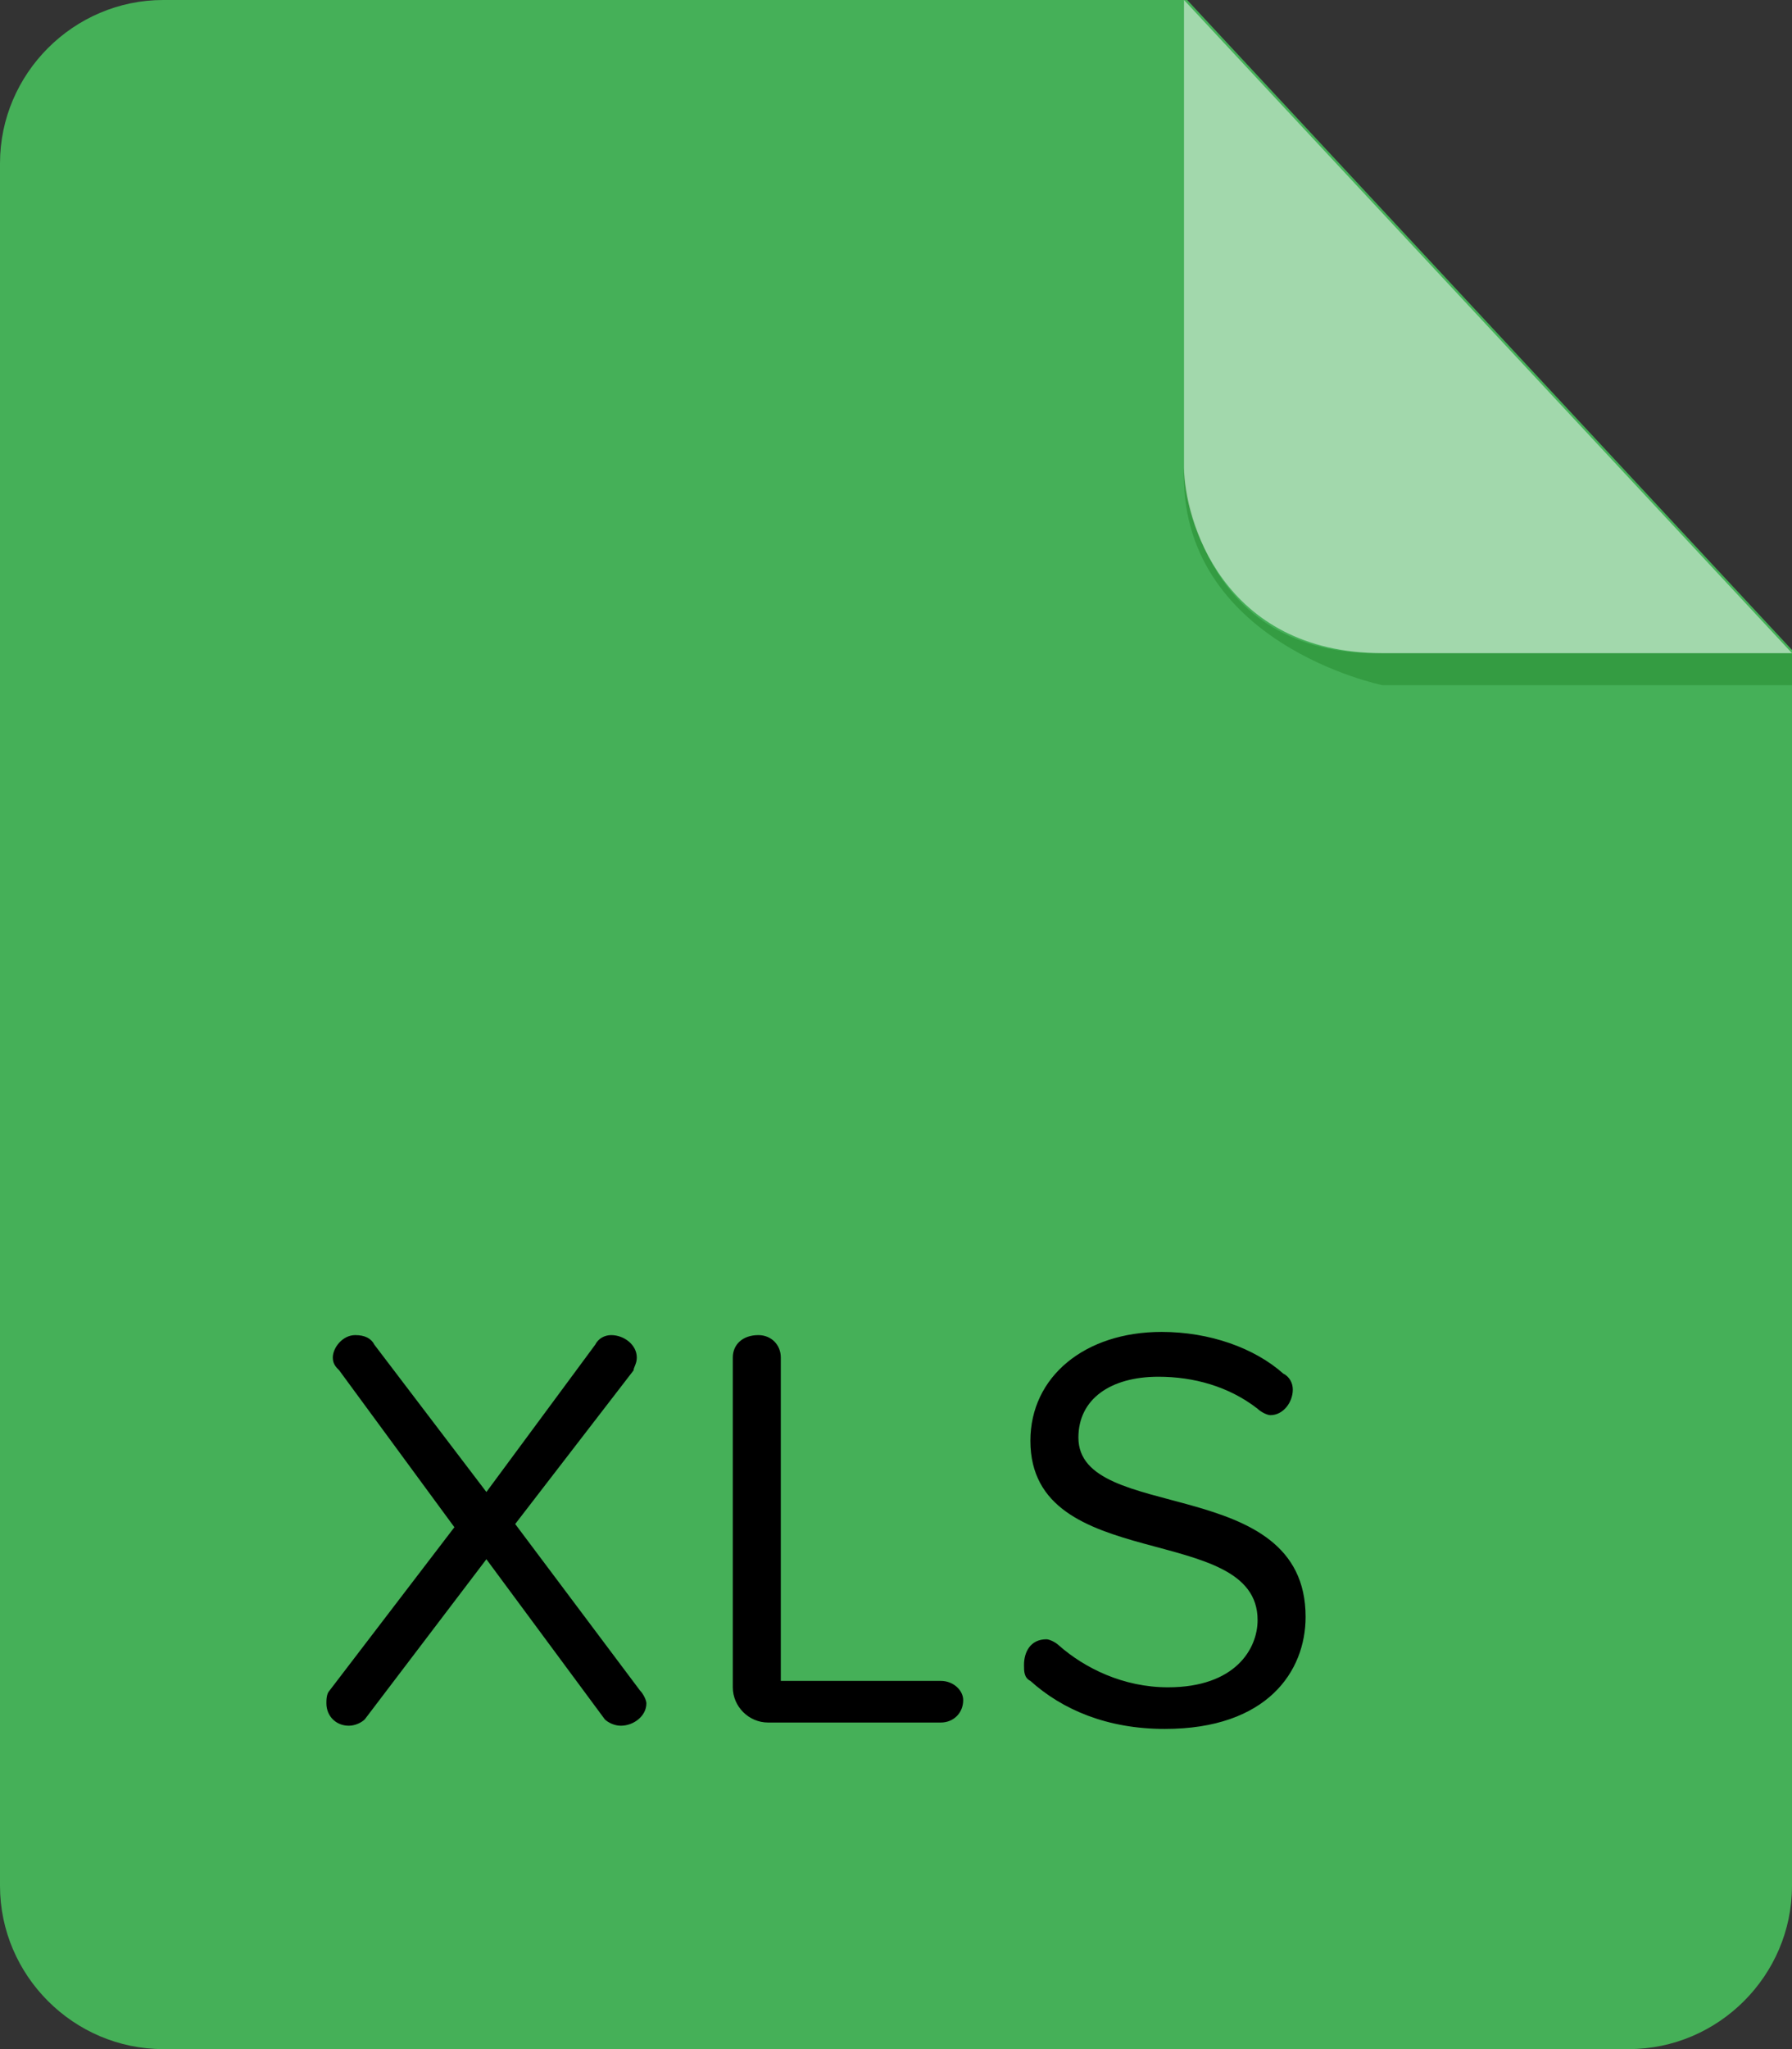
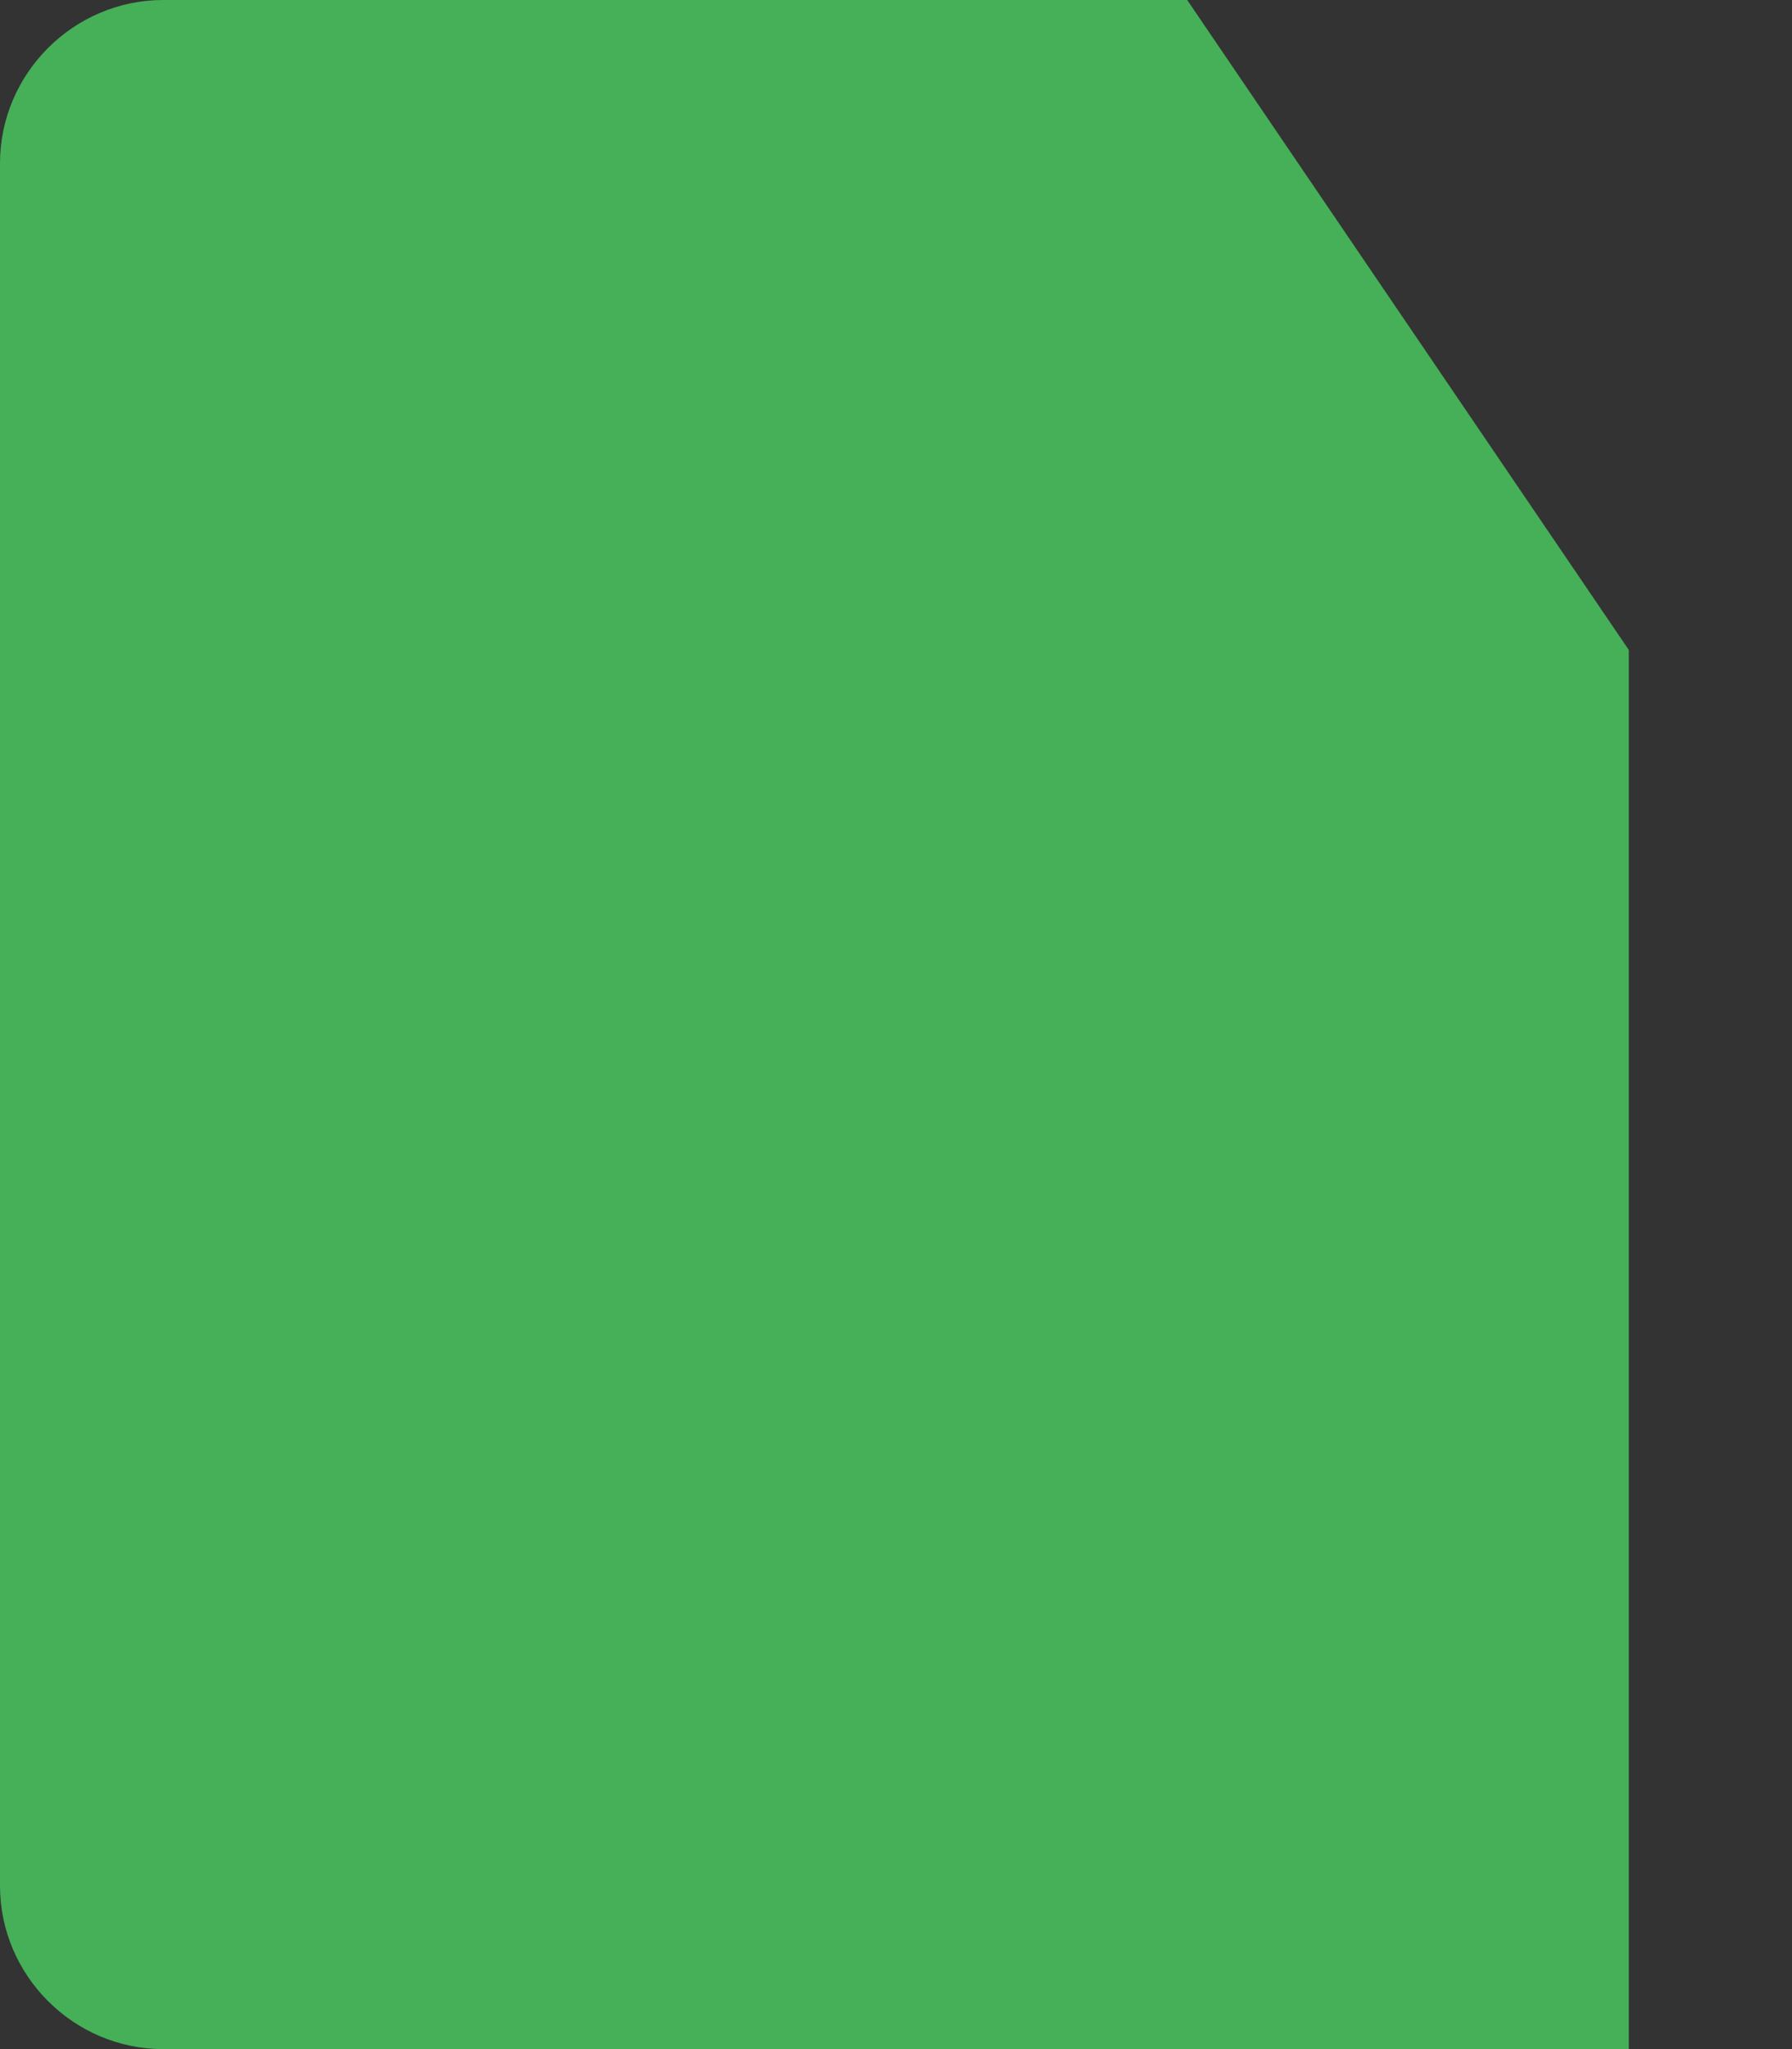
<svg xmlns="http://www.w3.org/2000/svg" viewBox="0 0 56 64">
  <rect x="0" y="0" width="56" height="64" fill="#333333" stroke="none" />
  <defs>
    <style>.cls-1{fill:#349c42;}.cls-1,.cls-2,.cls-3{fill-rule:evenodd;}.cls-2{fill:#fff;isolation:isolate;opacity:.5;}.cls-3{fill:#45b058;}</style>
  </defs>
  <g id="Layer_1" focusable="false">
-     <path class="cls-3" d="M5.1,0C2.3,0,0,2.3,0,5.1V58.9c0,2.8,2.3,5.1,5.1,5.1H50.9c2.8,0,5.1-2.3,5.1-5.1V20.3L37.1,0H5.1Z" />
-     <path d="M19.4,53.9c-.2,0-.4-.1-.5-.2l-3.7-5-3.8,5c-.1,.1-.3,.2-.5,.2-.4,0-.7-.3-.7-.7,0-.1,0-.3,.1-.4l3.9-5.1-3.6-4.9c-.1-.1-.2-.2-.2-.4,0-.3,.3-.7,.7-.7,.3,0,.5,.1,.6,.3l3.5,4.6,3.4-4.6c.1-.2,.3-.3,.5-.3,.4,0,.8,.3,.8,.7,0,.2-.1,.3-.1,.4l-3.7,4.8,3.9,5.2c.1,.1,.2,.3,.2,.4,0,.4-.4,.7-.8,.7Zm10-.1h-5.4c-.6,0-1.1-.5-1.1-1.1v-10.3c0-.4,.3-.7,.8-.7,.4,0,.7,.3,.7,.7v10.1h5c.4,0,.7,.3,.7,.6,0,.4-.3,.7-.7,.7Zm7,.2c-1.8,0-3.2-.6-4.2-1.5-.2-.1-.2-.3-.2-.5,0-.4,.2-.8,.7-.8,.1,0,.3,.1,.4,.2,.8,.7,2,1.3,3.4,1.3,2.1,0,2.8-1.2,2.8-2.1,0-3.1-7.1-1.4-7.1-5.6,0-2,1.7-3.4,4.1-3.4,1.5,0,2.9,.5,3.8,1.3,.2,.1,.3,.3,.3,.5,0,.4-.3,.8-.7,.8-.1,0-.3-.1-.4-.2-.9-.7-2-1-3.1-1-1.5,0-2.5,.7-2.5,1.9,0,2.7,7.1,1.1,7.1,5.6,0,1.7-1.2,3.5-4.4,3.5Z" />
-     <path class="cls-1" d="M56,20.4v1h-12.8s-6.4-1.3-6.2-6.8c0,0,.2,5.8,6,5.8h13Z" />
-     <path class="cls-2" d="M37,0V14.6c0,1.6,1.2,5.8,6.2,5.8h12.8L37,0Z" />
+     <path class="cls-3" d="M5.1,0C2.3,0,0,2.3,0,5.1V58.9c0,2.8,2.3,5.1,5.1,5.1H50.9V20.3L37.1,0H5.1Z" />
  </g>
</svg>